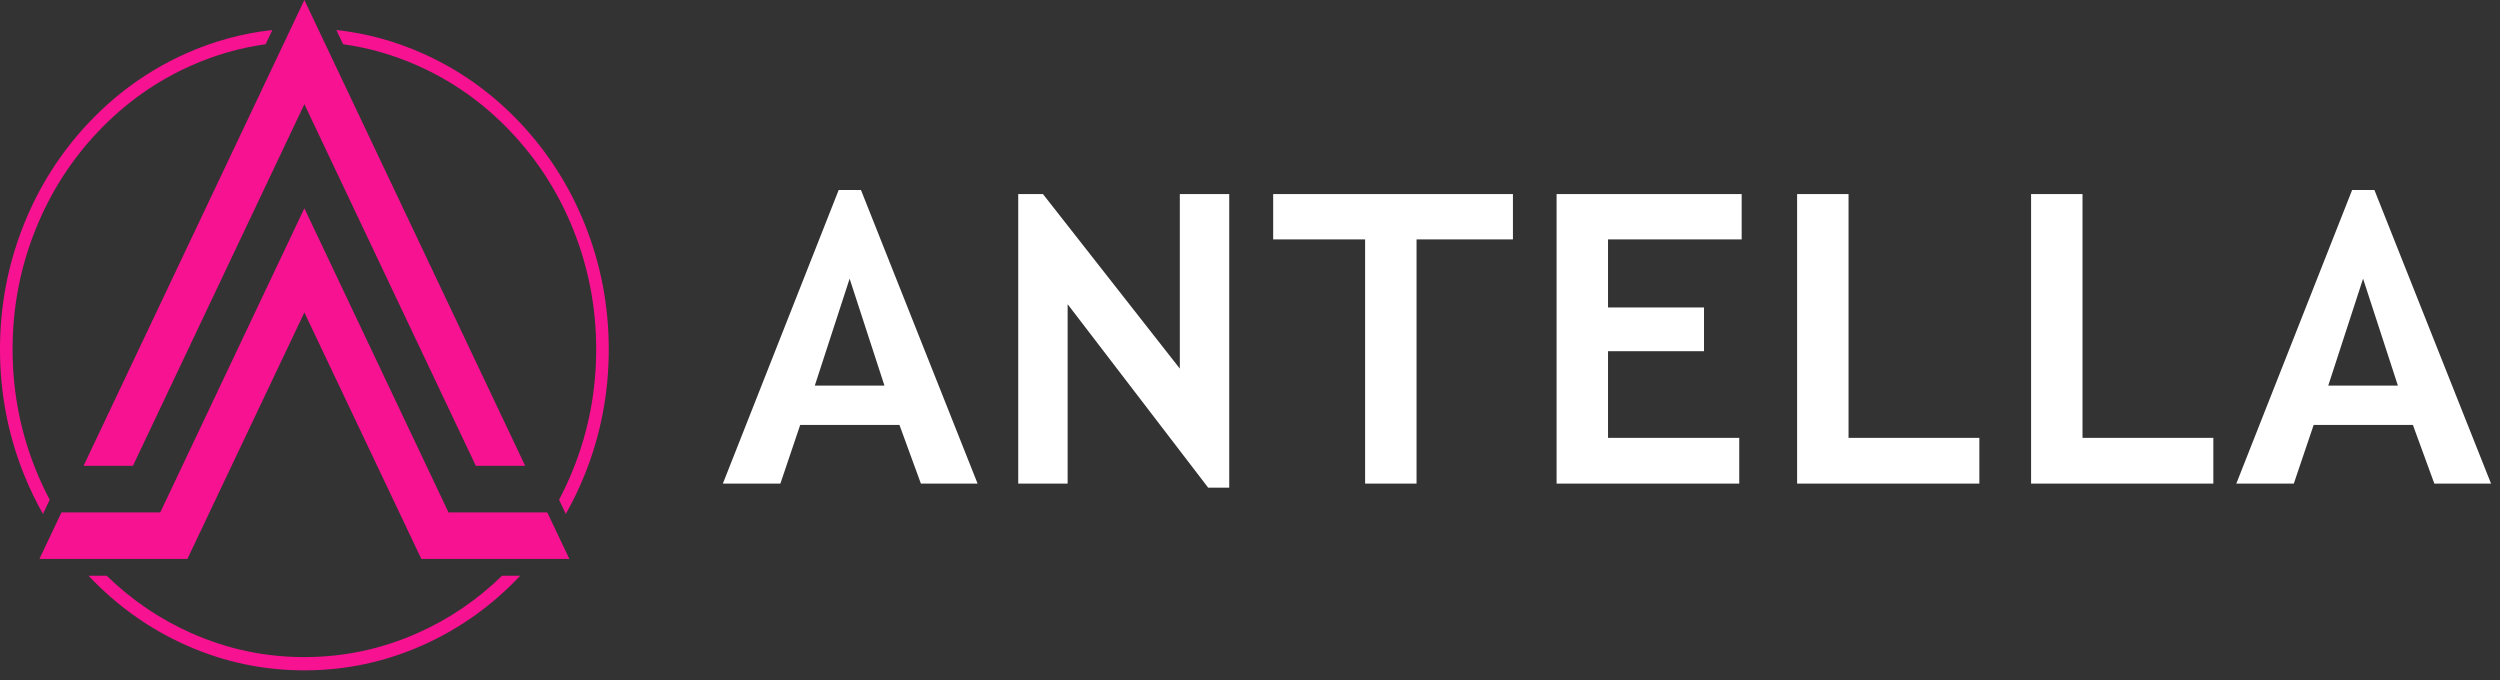
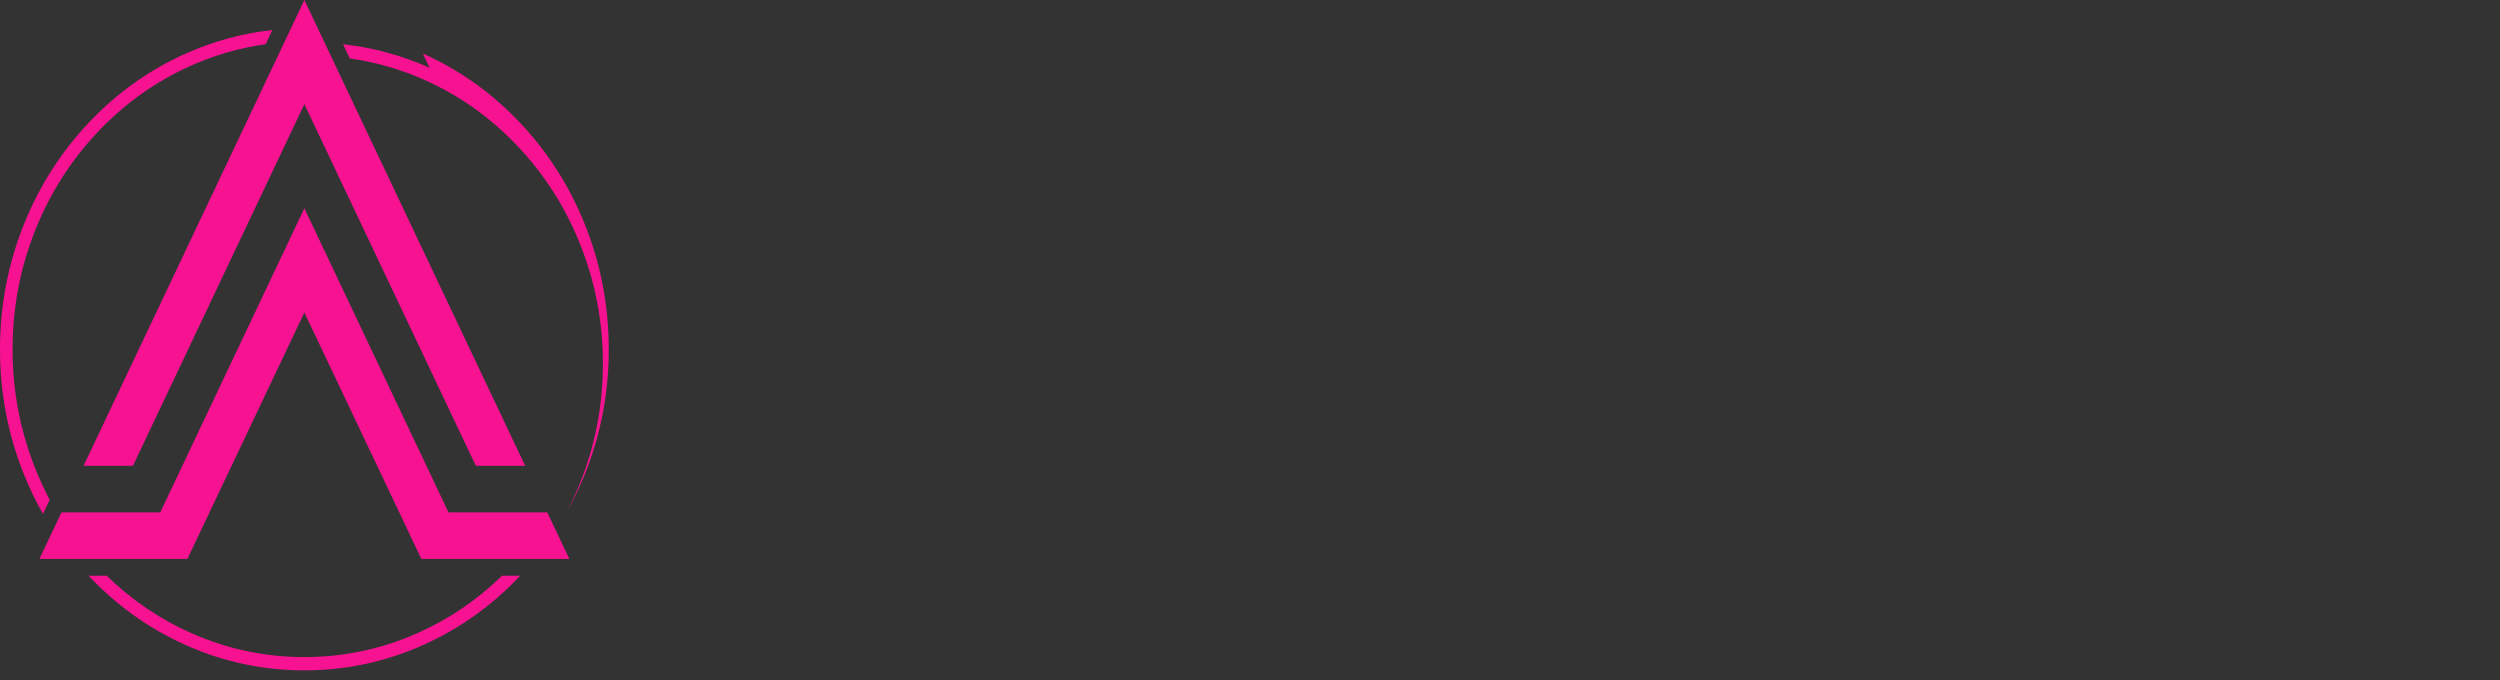
<svg xmlns="http://www.w3.org/2000/svg" viewBox="0 0 250 68" xml:space="preserve" style="fill-rule:evenodd;clip-rule:evenodd;stroke-linejoin:round;stroke-miterlimit:2">
  <rect x="0" y="0" width="250" height="68" fill="#333333" stroke="none" />
-   <path d="M15.15 49.289H9.641L34.283 0l24.643 49.289h-5.509L34.283 11.024 15.15 49.289Zm48.706 9.855H47.337l-13.054-26.08-13.054 26.08H4.711l2.465-4.925H18.2L34.283 22.04l16.084 32.179h11.024l2.465 4.925ZM10.26 12.942c3.137-3.133 6.736-5.559 10.8-7.278 3.107-1.315 6.325-2.146 9.651-2.487l-.131.26-.619 1.243c-2.872.377-5.656 1.137-8.355 2.279-3.895 1.646-7.348 3.972-10.351 6.979-3.007 3.003-5.332 6.456-6.978 10.351-1.708 4.033-2.561 8.259-2.561 12.677 0 4.418.853 8.644 2.561 12.678.469 1.114.999 2.195 1.584 3.237l-.754 1.507c-.804-1.349-1.514-2.752-2.126-4.199C1.201 45.983.312 41.572.312 36.966s.889-9.016 2.669-13.223c1.718-4.064 4.145-7.663 7.279-10.801Zm37.247-7.278c4.063 1.719 7.663 4.145 10.8 7.278 3.134 3.138 5.56 6.737 7.279 10.801 1.78 4.207 2.668 8.617 2.668 13.223s-.888 9.017-2.668 13.223c-.612 1.447-1.323 2.85-2.126 4.199l-.75-1.507c.58-1.042 1.111-2.123 1.579-3.237 1.708-4.034 2.562-8.26 2.562-12.678 0-4.418-.854-8.644-2.562-12.677-1.645-3.895-3.971-7.348-6.977-10.351-3.004-3.007-6.457-5.333-10.352-6.979-2.699-1.142-5.482-1.902-8.355-2.279l-.046-.093-.704-1.41c3.326.341 6.544 1.172 9.652 2.487Zm10.8 55.326c-3.137 3.134-6.737 5.559-10.8 7.278-4.207 1.781-8.617 2.669-13.224 2.669-4.606 0-9.016-.888-13.223-2.669-4.064-1.719-7.663-4.144-10.8-7.278-.021-.024-.043-.047-.066-.069h2.023c2.775 2.56 5.905 4.579 9.389 6.052 4.034 1.707 8.26 2.561 12.677 2.561 4.418 0 8.644-.854 12.677-2.561 3.488-1.473 6.618-3.492 9.39-6.052h2.023c-.023.022-.045.045-.066.069Z" style="fill:#f71291;fill-rule:nonzero" transform="matrix(.896 0 0 .945 -.28 -0)" />
-   <path d="m97.486 41.445-2.147-5.872h-9.923l-1.984 5.872h-5.751l11.583-29.362h2.228l11.664 29.362h-5.67Zm-7.129-20.493-3.483 10.692h6.966l-3.483-10.692Zm35.855 20.898-14.053-18.346v17.941h-4.941V12.488h2.47l13.689 17.455V12.488h4.941V41.85h-2.106Zm20.837-24.826v24.421h-5.144V17.024h-9.193v-4.536h23.976v4.536h-9.639Zm19.148 0v6.804h9.599v4.374h-9.599v8.667h13.122v4.576h-18.265V12.488h18.508v4.536h-13.365Zm18.908 24.421V12.488h5.144v24.381h13.081v4.576h-18.225Zm23.398 0V12.488h5.143v24.381h13.082v4.576h-18.225Zm40.327 0-2.147-5.872h-9.922l-1.985 5.872h-5.751l11.583-29.362h2.228L254.5 41.445h-5.67Zm-7.128-20.493-3.483 10.692h6.966l-3.483-10.692Z" style="fill:#fff;fill-rule:nonzero" transform="translate(-5.395 6.917)" />
+   <path d="M15.15 49.289H9.641L34.283 0l24.643 49.289h-5.509L34.283 11.024 15.15 49.289Zm48.706 9.855H47.337l-13.054-26.08-13.054 26.08H4.711l2.465-4.925H18.2L34.283 22.04l16.084 32.179h11.024l2.465 4.925ZM10.26 12.942c3.137-3.133 6.736-5.559 10.8-7.278 3.107-1.315 6.325-2.146 9.651-2.487l-.131.26-.619 1.243c-2.872.377-5.656 1.137-8.355 2.279-3.895 1.646-7.348 3.972-10.351 6.979-3.007 3.003-5.332 6.456-6.978 10.351-1.708 4.033-2.561 8.259-2.561 12.677 0 4.418.853 8.644 2.561 12.678.469 1.114.999 2.195 1.584 3.237l-.754 1.507c-.804-1.349-1.514-2.752-2.126-4.199C1.201 45.983.312 41.572.312 36.966s.889-9.016 2.669-13.223c1.718-4.064 4.145-7.663 7.279-10.801Zm37.247-7.278c4.063 1.719 7.663 4.145 10.8 7.278 3.134 3.138 5.56 6.737 7.279 10.801 1.78 4.207 2.668 8.617 2.668 13.223s-.888 9.017-2.668 13.223c-.612 1.447-1.323 2.85-2.126 4.199c.58-1.042 1.111-2.123 1.579-3.237 1.708-4.034 2.562-8.26 2.562-12.678 0-4.418-.854-8.644-2.562-12.677-1.645-3.895-3.971-7.348-6.977-10.351-3.004-3.007-6.457-5.333-10.352-6.979-2.699-1.142-5.482-1.902-8.355-2.279l-.046-.093-.704-1.41c3.326.341 6.544 1.172 9.652 2.487Zm10.8 55.326c-3.137 3.134-6.737 5.559-10.8 7.278-4.207 1.781-8.617 2.669-13.224 2.669-4.606 0-9.016-.888-13.223-2.669-4.064-1.719-7.663-4.144-10.8-7.278-.021-.024-.043-.047-.066-.069h2.023c2.775 2.56 5.905 4.579 9.389 6.052 4.034 1.707 8.26 2.561 12.677 2.561 4.418 0 8.644-.854 12.677-2.561 3.488-1.473 6.618-3.492 9.39-6.052h2.023c-.023.022-.045.045-.066.069Z" style="fill:#f71291;fill-rule:nonzero" transform="matrix(.896 0 0 .945 -.28 -0)" />
</svg>